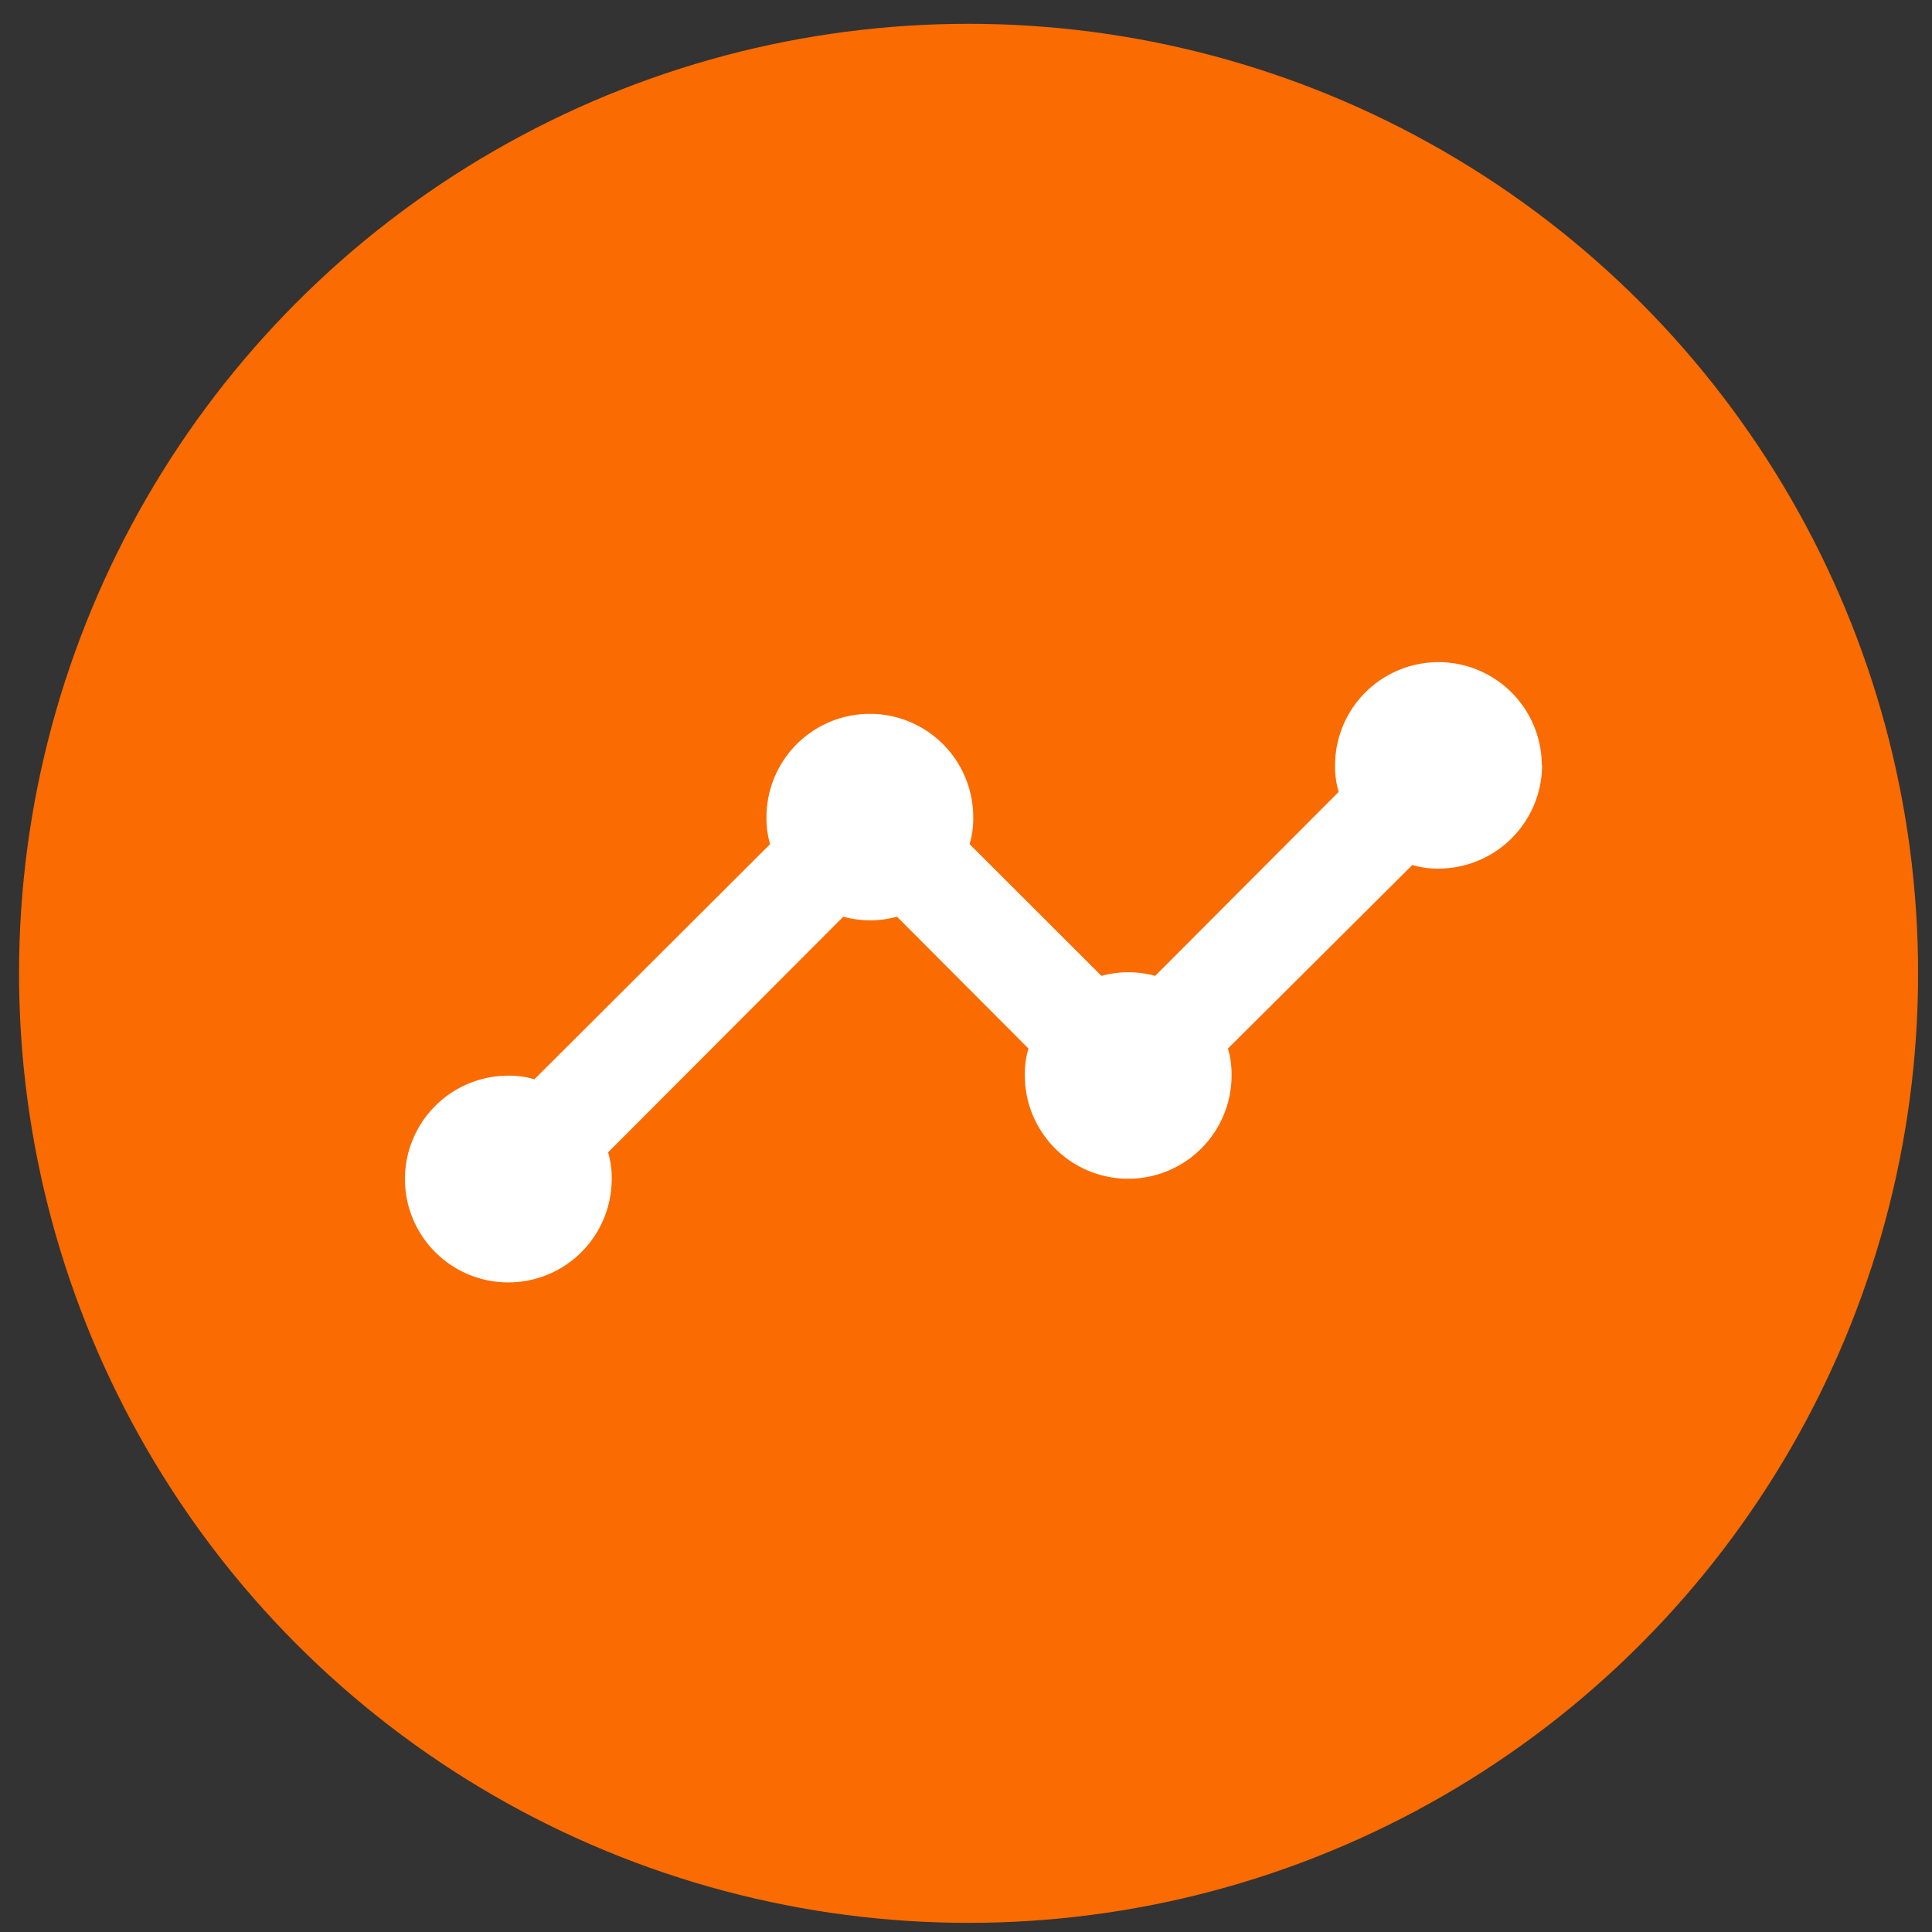
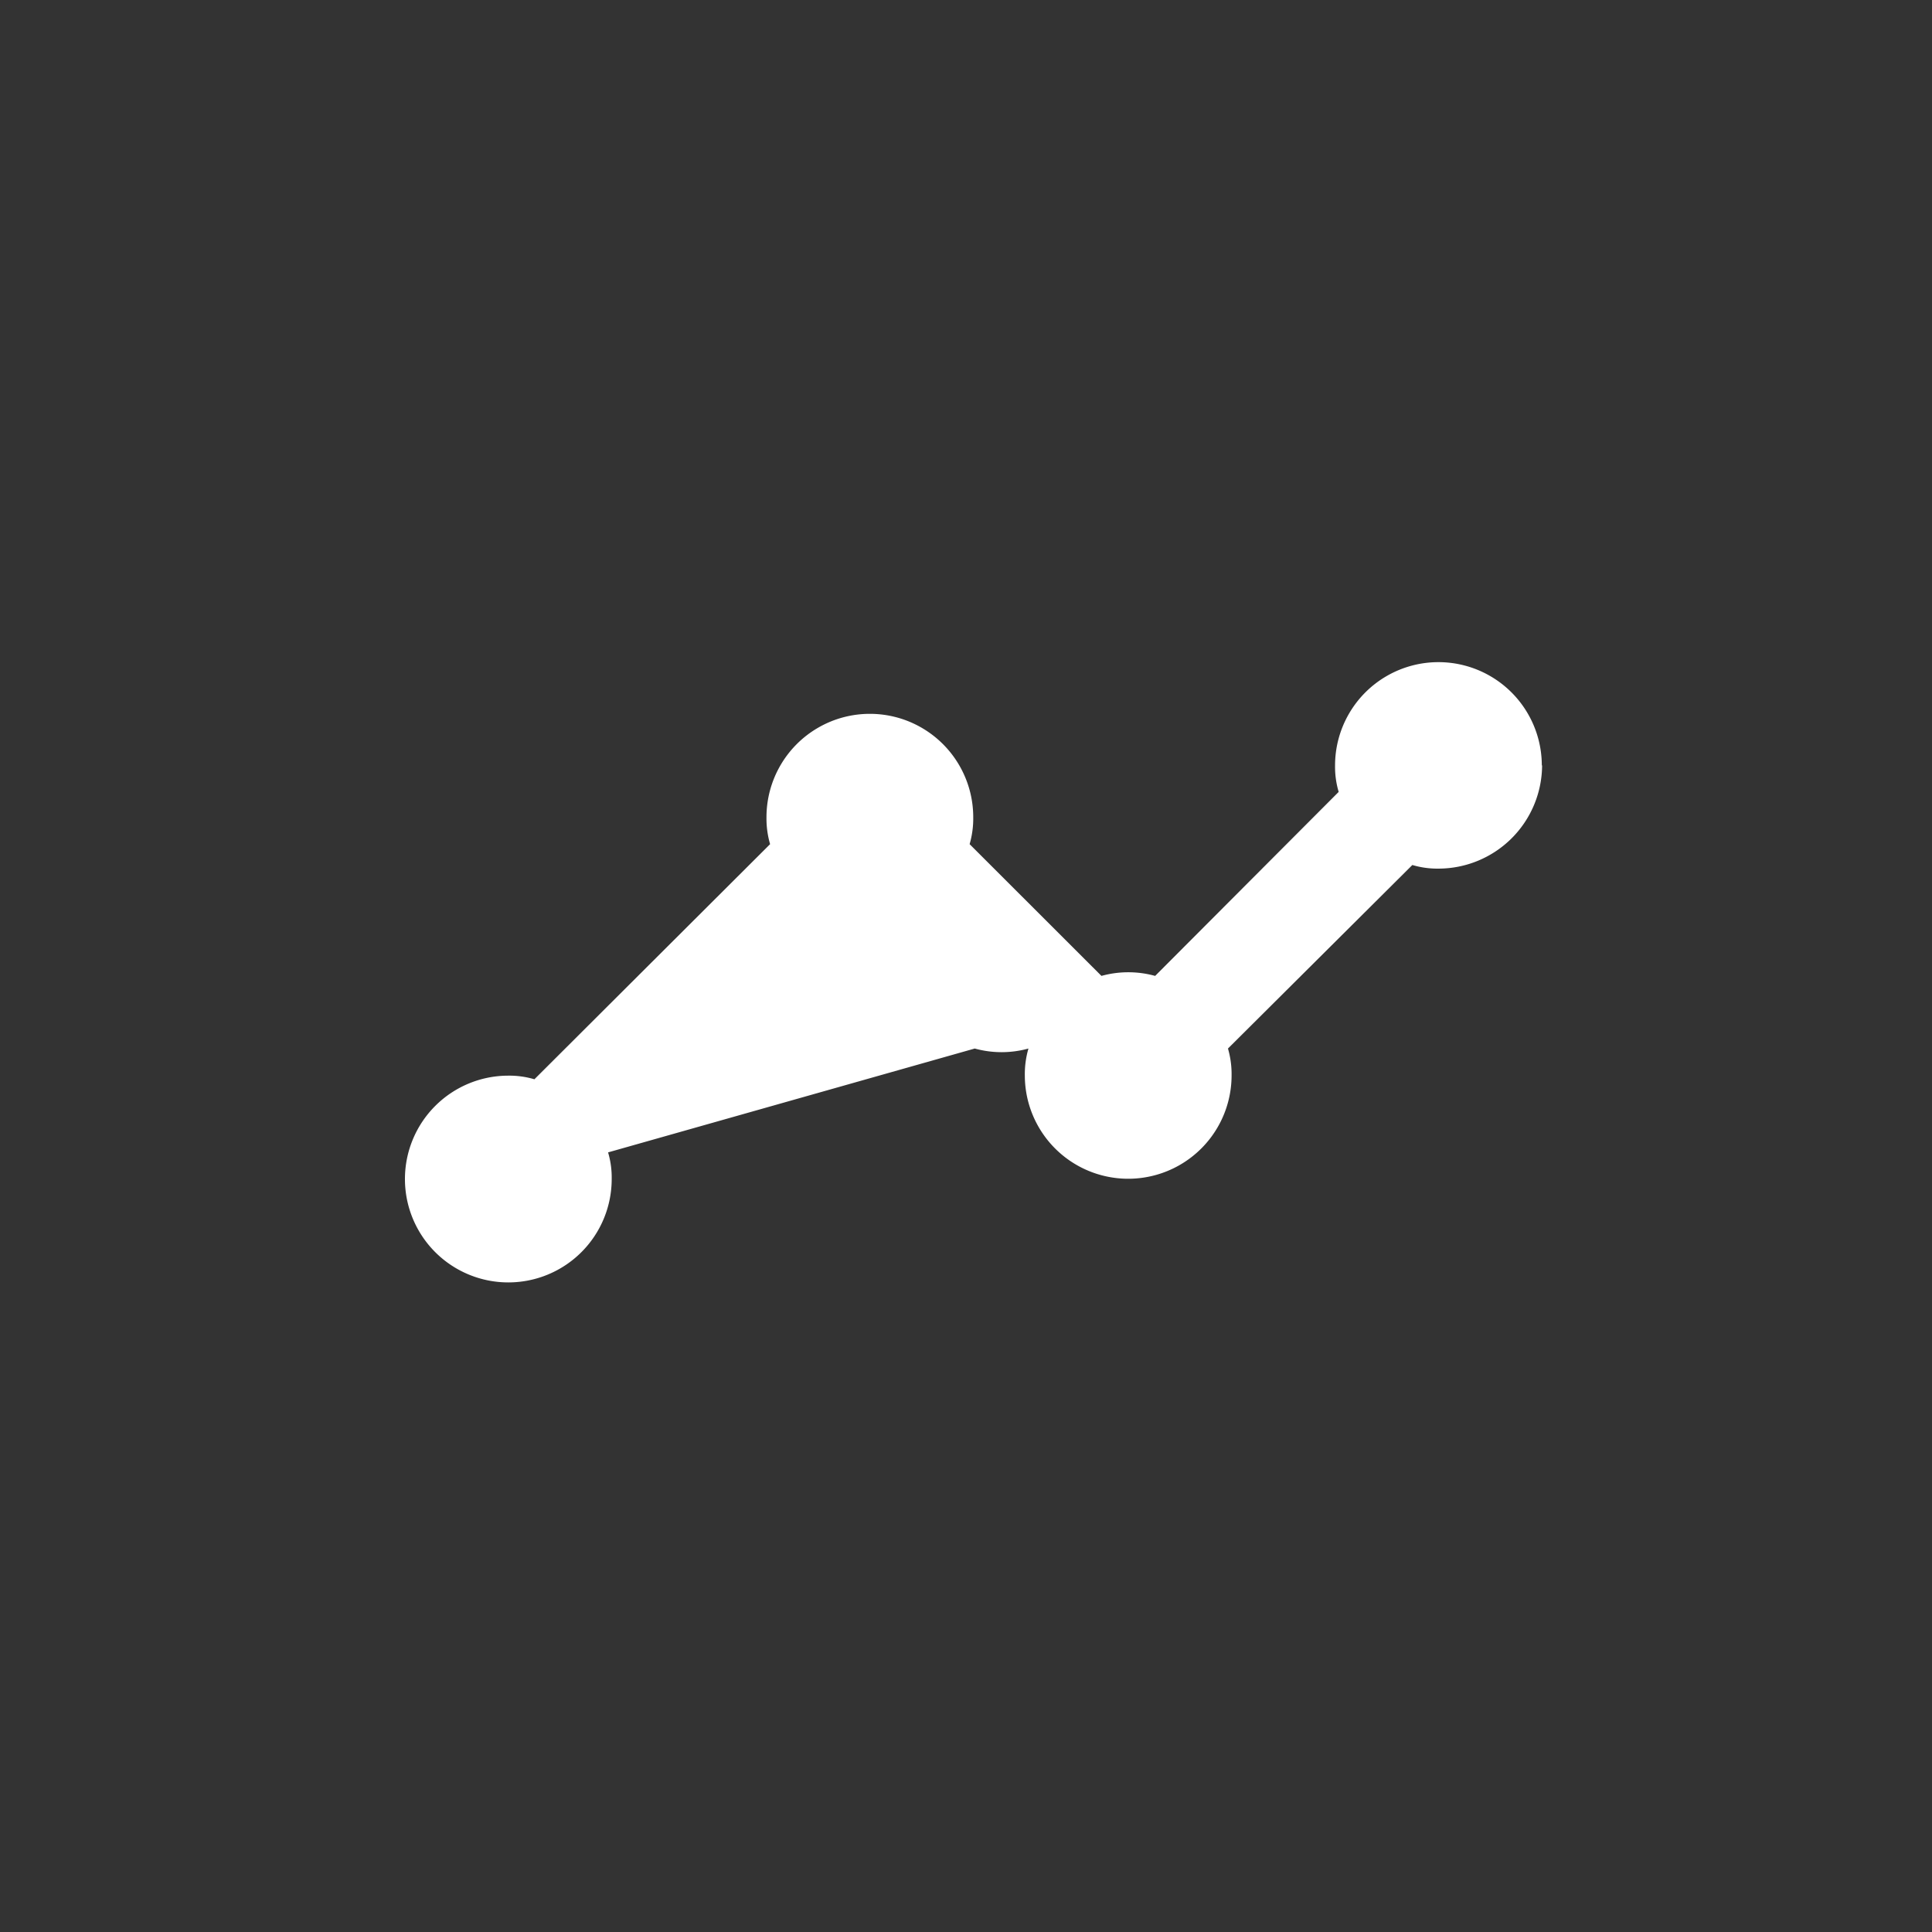
<svg xmlns="http://www.w3.org/2000/svg" id="Capa_1" data-name="Capa 1" viewBox="0 0 202.96 202.96">
  <rect x="0" y="0" width="202.96" height="202.96" fill="#333333" stroke="none" />
  <defs>
    <style>.cls-1{fill:#fa6b01;}.cls-2{fill:#fff;}</style>
  </defs>
  <title>Pruebas_de_Saturación-01</title>
-   <circle class="cls-1" cx="101.75" cy="102.25" r="99.75" />
-   <path class="cls-2" d="M162,80.39a10.9,10.9,0,0,1-10.86,10.86,9.27,9.27,0,0,1-2.77-.38L129,110.15a9.64,9.64,0,0,1,.38,2.82,10.86,10.86,0,1,1-21.72,0,9.64,9.64,0,0,1,.38-2.82L94.23,96.3a10.59,10.59,0,0,1-5.64,0L63.88,121.06a9.27,9.27,0,0,1,.38,2.77A10.86,10.86,0,1,1,53.37,113h0a9.27,9.27,0,0,1,2.77.38l24.76-24.7a9.66,9.66,0,0,1-.38-2.83,10.86,10.86,0,0,1,21.72,0h0a9.66,9.66,0,0,1-.38,2.83l13.85,13.84a10.59,10.59,0,0,1,5.64,0l19.28-19.33a9.27,9.27,0,0,1-.38-2.77,10.86,10.86,0,0,1,21.72,0Z" />
+   <path class="cls-2" d="M162,80.39a10.9,10.9,0,0,1-10.86,10.86,9.27,9.27,0,0,1-2.77-.38L129,110.15a9.64,9.64,0,0,1,.38,2.82,10.86,10.86,0,1,1-21.72,0,9.64,9.64,0,0,1,.38-2.82a10.59,10.59,0,0,1-5.64,0L63.88,121.06a9.27,9.27,0,0,1,.38,2.77A10.86,10.86,0,1,1,53.37,113h0a9.27,9.27,0,0,1,2.77.38l24.76-24.7a9.66,9.66,0,0,1-.38-2.83,10.86,10.86,0,0,1,21.72,0h0a9.66,9.66,0,0,1-.38,2.83l13.85,13.84a10.59,10.59,0,0,1,5.64,0l19.28-19.33a9.27,9.27,0,0,1-.38-2.77,10.86,10.86,0,0,1,21.72,0Z" />
</svg>